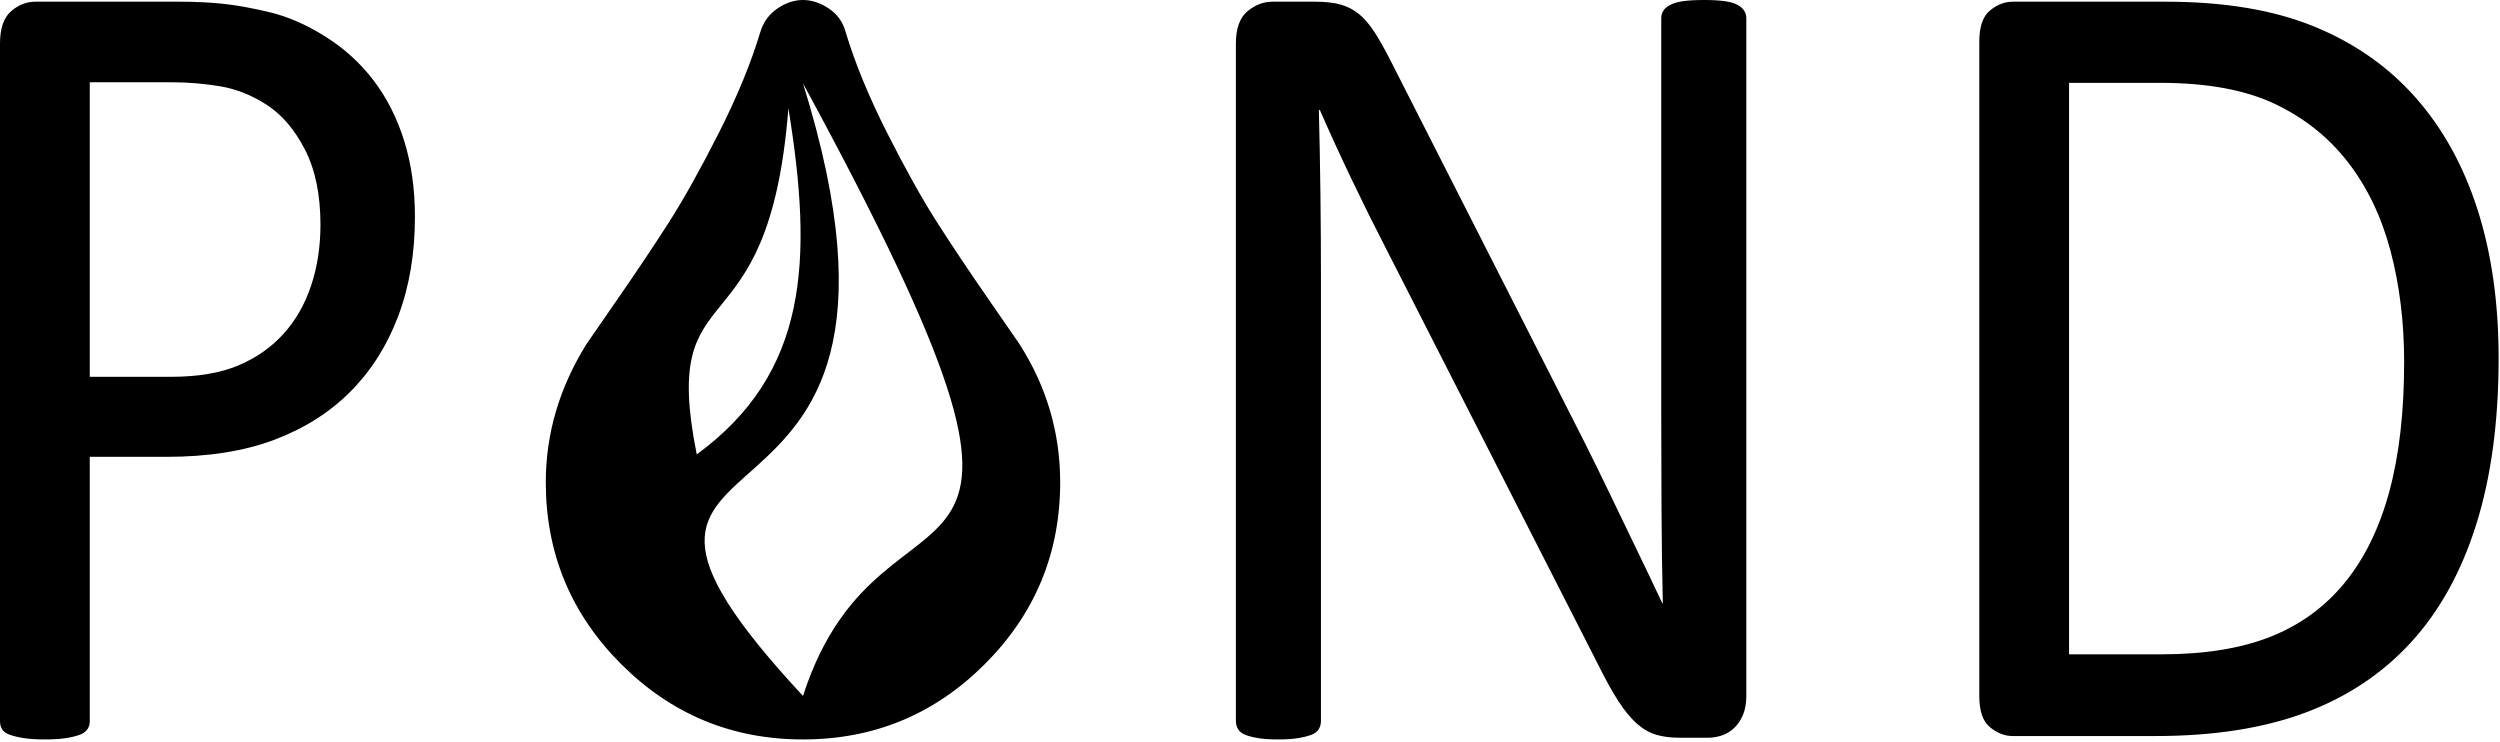
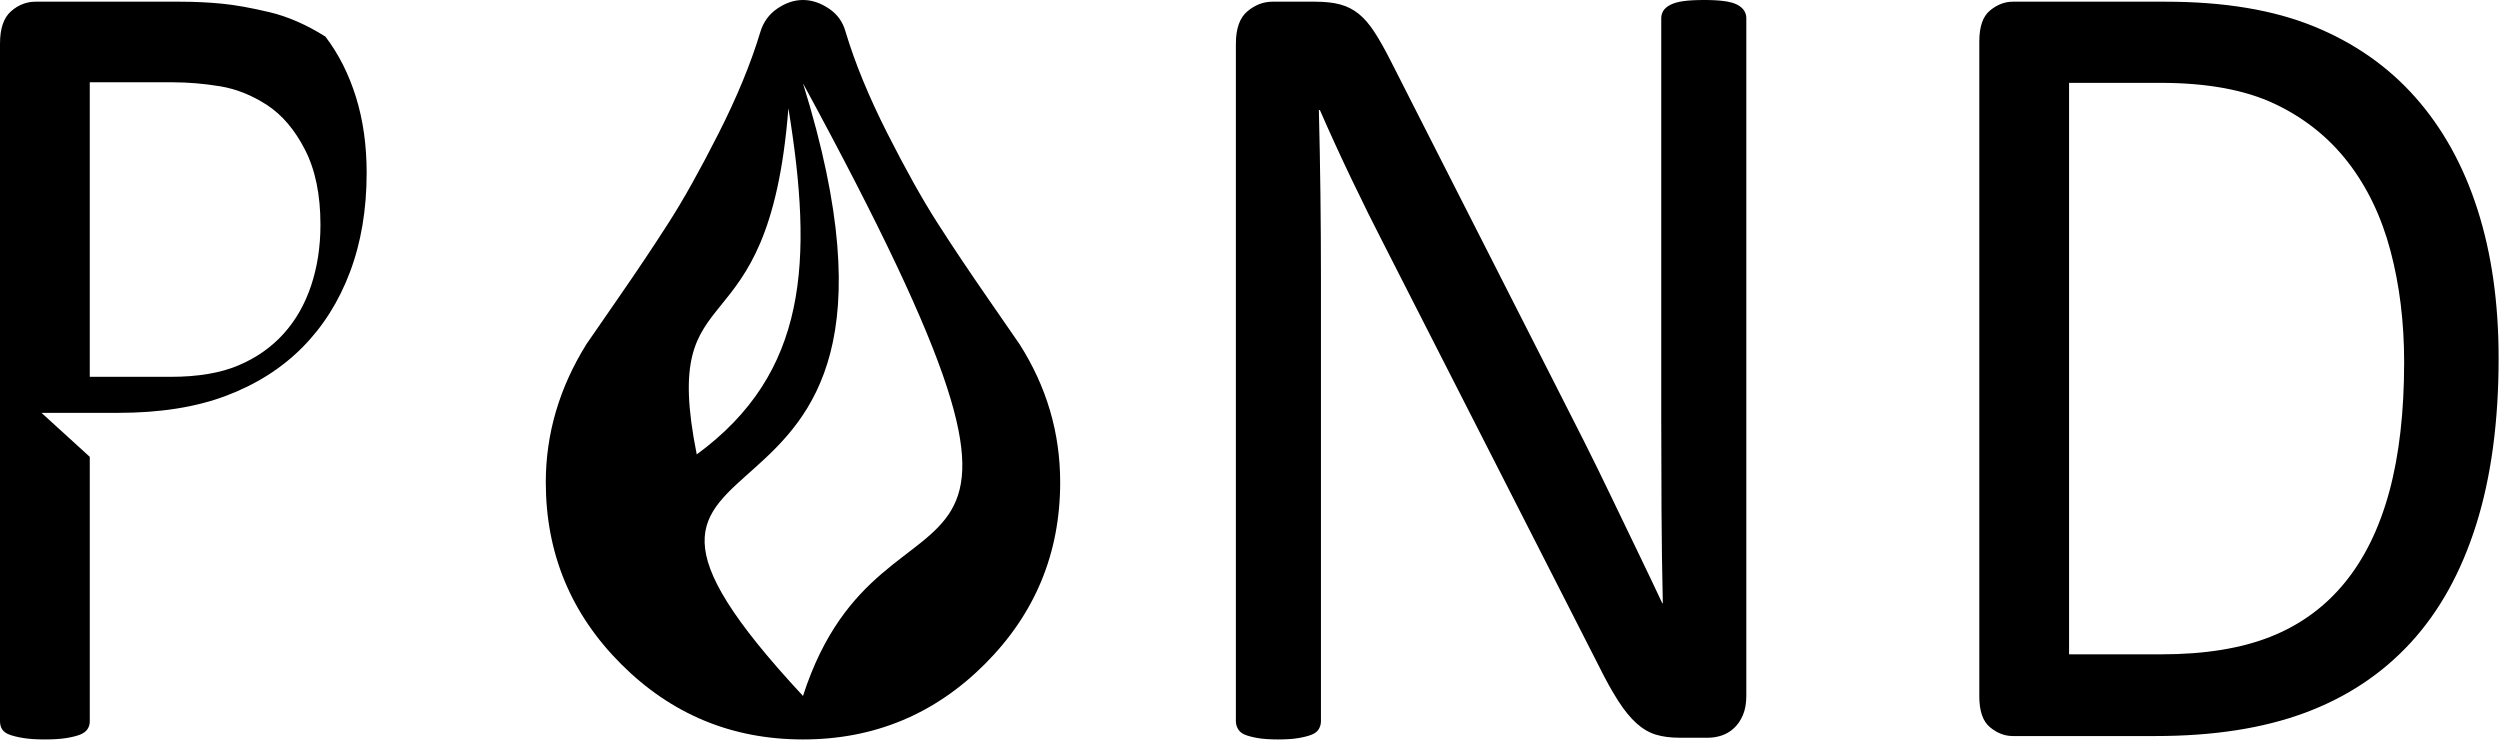
<svg xmlns="http://www.w3.org/2000/svg" width="100%" height="100%" viewBox="0 0 708 210" version="1.1" xml:space="preserve" style="fill-rule:evenodd;clip-rule:evenodd;stroke-linejoin:round;stroke-miterlimit:1.414;">
-   <path d="M373.502,31.179c0.197,7.714 0.345,15.589 0.443,23.625c0.099,8.035 0.148,16.017 0.148,23.946l0,125.518c0,0.75 -0.197,1.473 -0.591,2.169c-0.395,0.697 -1.06,1.232 -1.996,1.607c-0.936,0.375 -2.168,0.697 -3.695,0.965c-1.527,0.268 -3.474,0.402 -5.838,0.402c-2.365,0 -4.312,-0.134 -5.839,-0.402c-1.527,-0.268 -2.734,-0.59 -3.621,-0.965c-0.887,-0.375 -1.528,-0.91 -1.922,-1.607c-0.394,-0.696 -0.591,-1.419 -0.591,-2.169l0,-191.893c0,-4.286 1.084,-7.339 3.252,-9.161c2.168,-1.821 4.533,-2.732 7.095,-2.732l12.12,0c2.858,0 5.247,0.268 7.169,0.804c1.921,0.535 3.646,1.419 5.173,2.651c1.527,1.233 3.005,2.947 4.434,5.143c1.429,2.197 2.981,4.956 4.656,8.277l46.412,91.286c2.858,5.571 5.617,11.009 8.278,16.312c2.66,5.304 5.222,10.527 7.686,15.67c2.463,5.143 4.902,10.205 7.316,15.187c2.414,4.982 4.804,9.991 7.169,15.027l0.148,0c-0.197,-8.464 -0.32,-17.277 -0.37,-26.437c-0.049,-9.161 -0.074,-17.974 -0.074,-26.438l0,-112.821c0,-0.75 0.197,-1.447 0.592,-2.089c0.394,-0.643 1.059,-1.206 1.995,-1.688c0.936,-0.482 2.168,-0.83 3.695,-1.045c1.528,-0.214 3.523,-0.321 5.986,-0.321c2.168,0 4.041,0.107 5.617,0.321c1.577,0.215 2.809,0.563 3.695,1.045c0.887,0.482 1.528,1.045 1.922,1.688c0.394,0.642 0.591,1.339 0.591,2.089l0,191.893c0,2.142 -0.32,3.964 -0.961,5.464c-0.64,1.5 -1.478,2.732 -2.512,3.696c-1.035,0.965 -2.193,1.661 -3.474,2.09c-1.281,0.428 -2.561,0.642 -3.843,0.642l-8.129,0c-2.562,0 -4.804,-0.294 -6.726,-0.884c-1.921,-0.589 -3.744,-1.66 -5.469,-3.214c-1.724,-1.553 -3.448,-3.669 -5.173,-6.348c-1.724,-2.679 -3.621,-6.107 -5.691,-10.286l-60.306,-118.285c-3.153,-6.107 -6.331,-12.509 -9.533,-19.206c-3.203,-6.696 -6.183,-13.204 -8.943,-19.526l-0.295,0Zm-348.079,98.196l0,74.893c0,0.857 -0.222,1.607 -0.665,2.25c-0.443,0.643 -1.133,1.151 -2.069,1.526c-0.936,0.375 -2.217,0.697 -3.843,0.965c-1.626,0.268 -3.671,0.402 -6.134,0.402c-2.464,0 -4.509,-0.134 -6.134,-0.402c-1.626,-0.268 -2.932,-0.59 -3.917,-0.965c-0.986,-0.375 -1.676,-0.883 -2.07,-1.526c-0.394,-0.643 -0.591,-1.393 -0.591,-2.25l0,-191.893c0,-4.286 1.035,-7.339 3.104,-9.161c2.069,-1.821 4.385,-2.732 6.947,-2.732l40.943,0c4.139,0 8.105,0.188 11.899,0.563c3.793,0.375 8.277,1.178 13.45,2.41c5.174,1.232 10.446,3.536 15.816,6.911c5.37,3.375 9.928,7.527 13.672,12.455c3.745,4.929 6.627,10.634 8.647,17.116c2.02,6.483 3.03,13.634 3.03,21.456c0,10.393 -1.576,19.768 -4.73,28.125c-3.153,8.357 -7.661,15.482 -13.524,21.375c-5.863,5.893 -13.057,10.446 -21.58,13.66c-8.524,3.215 -18.697,4.822 -30.523,4.822l-21.728,0Zm274.821,7.197c0,20.107 -7.113,37.273 -21.339,51.499c-14.227,14.226 -31.393,21.34 -51.499,21.34c-20.107,0 -37.273,-7.114 -51.499,-21.34c-14.227,-14.226 -21.34,-31.392 -21.34,-51.499c0,-13.752 3.841,-26.793 11.523,-39.122c0.569,-0.854 3.533,-5.145 8.892,-12.875c5.358,-7.729 10.148,-14.89 14.368,-21.482c4.221,-6.591 8.939,-15.032 14.155,-25.322c5.217,-10.291 9.153,-19.846 11.808,-28.666c0.854,-2.845 2.466,-5.074 4.837,-6.687c2.371,-1.612 4.79,-2.418 7.256,-2.418c2.465,0 4.908,0.806 7.326,2.418c2.419,1.613 4.007,3.842 4.766,6.687c2.655,8.82 6.591,18.375 11.808,28.666c5.216,10.29 9.934,18.731 14.155,25.322c4.22,6.592 9.01,13.753 14.368,21.482c5.359,7.73 8.323,12.021 8.892,12.875c7.682,12.045 11.523,25.086 11.523,39.122Zm310.255,71.874l-40.5,0c-2.266,0 -4.41,-0.83 -6.43,-2.491c-2.02,-1.661 -3.03,-4.58 -3.03,-8.759l0,-185.464c0,-4.178 1.01,-7.098 3.03,-8.759c2.02,-1.661 4.164,-2.491 6.43,-2.491l43.308,0c16.555,0 30.547,2.33 41.978,6.991c11.43,4.661 21.013,11.357 28.749,20.089c7.735,8.733 13.598,19.313 17.589,31.742c3.991,12.428 5.986,26.464 5.986,42.107c0,18 -2.118,33.723 -6.356,47.169c-4.237,13.447 -10.42,24.589 -18.55,33.429c-8.129,8.839 -18.106,15.455 -29.931,19.848c-11.825,4.393 -25.915,6.589 -42.273,6.589Zm-383.093,-11.358c23.348,-72.248 88.675,-10.27 0,-173.483c45.401,145.86 -81.159,86.132 0,173.483Zm384.423,-173.624l-25.867,0l0,161.839l26.162,0c12.219,0 22.517,-1.66 30.893,-4.982c8.375,-3.321 15.372,-8.41 20.988,-15.268c5.617,-6.857 9.83,-15.455 12.638,-25.794c2.809,-10.339 4.213,-22.581 4.213,-36.723c0,-11.25 -1.281,-21.724 -3.843,-31.42c-2.562,-9.696 -6.578,-18.08 -12.047,-25.152c-5.469,-7.071 -12.391,-12.589 -20.767,-16.553c-8.376,-3.964 -19.165,-5.947 -32.37,-5.947Zm-414.511,105.225c31.508,-23.076 32.994,-54.774 25.957,-98.034c-5.616,71.885 -36.729,44.299 -25.957,98.034Zm-148.393,-105.385l-23.502,0l0,83.41l22.911,0c7.686,0 14.066,-1.071 19.141,-3.214c5.075,-2.143 9.336,-5.116 12.785,-8.92c3.449,-3.803 6.06,-8.357 7.834,-13.66c1.774,-5.304 2.661,-11.063 2.661,-17.277c0,-8.464 -1.454,-15.536 -4.361,-21.214c-2.907,-5.679 -6.503,-9.911 -10.79,-12.697c-4.286,-2.786 -8.72,-4.553 -13.303,-5.303c-4.581,-0.75 -9.039,-1.125 -13.376,-1.125Z" style="fill-rule:nonzero;" />
+   <path d="M373.502,31.179c0.197,7.714 0.345,15.589 0.443,23.625c0.099,8.035 0.148,16.017 0.148,23.946l0,125.518c0,0.75 -0.197,1.473 -0.591,2.169c-0.395,0.697 -1.06,1.232 -1.996,1.607c-0.936,0.375 -2.168,0.697 -3.695,0.965c-1.527,0.268 -3.474,0.402 -5.838,0.402c-2.365,0 -4.312,-0.134 -5.839,-0.402c-1.527,-0.268 -2.734,-0.59 -3.621,-0.965c-0.887,-0.375 -1.528,-0.91 -1.922,-1.607c-0.394,-0.696 -0.591,-1.419 -0.591,-2.169l0,-191.893c0,-4.286 1.084,-7.339 3.252,-9.161c2.168,-1.821 4.533,-2.732 7.095,-2.732l12.12,0c2.858,0 5.247,0.268 7.169,0.804c1.921,0.535 3.646,1.419 5.173,2.651c1.527,1.233 3.005,2.947 4.434,5.143c1.429,2.197 2.981,4.956 4.656,8.277l46.412,91.286c2.858,5.571 5.617,11.009 8.278,16.312c2.66,5.304 5.222,10.527 7.686,15.67c2.463,5.143 4.902,10.205 7.316,15.187c2.414,4.982 4.804,9.991 7.169,15.027l0.148,0c-0.197,-8.464 -0.32,-17.277 -0.37,-26.437c-0.049,-9.161 -0.074,-17.974 -0.074,-26.438l0,-112.821c0,-0.75 0.197,-1.447 0.592,-2.089c0.394,-0.643 1.059,-1.206 1.995,-1.688c0.936,-0.482 2.168,-0.83 3.695,-1.045c1.528,-0.214 3.523,-0.321 5.986,-0.321c2.168,0 4.041,0.107 5.617,0.321c1.577,0.215 2.809,0.563 3.695,1.045c0.887,0.482 1.528,1.045 1.922,1.688c0.394,0.642 0.591,1.339 0.591,2.089l0,191.893c0,2.142 -0.32,3.964 -0.961,5.464c-0.64,1.5 -1.478,2.732 -2.512,3.696c-1.035,0.965 -2.193,1.661 -3.474,2.09c-1.281,0.428 -2.561,0.642 -3.843,0.642l-8.129,0c-2.562,0 -4.804,-0.294 -6.726,-0.884c-1.921,-0.589 -3.744,-1.66 -5.469,-3.214c-1.724,-1.553 -3.448,-3.669 -5.173,-6.348c-1.724,-2.679 -3.621,-6.107 -5.691,-10.286l-60.306,-118.285c-3.153,-6.107 -6.331,-12.509 -9.533,-19.206c-3.203,-6.696 -6.183,-13.204 -8.943,-19.526l-0.295,0Zm-348.079,98.196l0,74.893c0,0.857 -0.222,1.607 -0.665,2.25c-0.443,0.643 -1.133,1.151 -2.069,1.526c-0.936,0.375 -2.217,0.697 -3.843,0.965c-1.626,0.268 -3.671,0.402 -6.134,0.402c-2.464,0 -4.509,-0.134 -6.134,-0.402c-1.626,-0.268 -2.932,-0.59 -3.917,-0.965c-0.986,-0.375 -1.676,-0.883 -2.07,-1.526c-0.394,-0.643 -0.591,-1.393 -0.591,-2.25l0,-191.893c0,-4.286 1.035,-7.339 3.104,-9.161c2.069,-1.821 4.385,-2.732 6.947,-2.732l40.943,0c4.139,0 8.105,0.188 11.899,0.563c3.793,0.375 8.277,1.178 13.45,2.41c5.174,1.232 10.446,3.536 15.816,6.911c3.745,4.929 6.627,10.634 8.647,17.116c2.02,6.483 3.03,13.634 3.03,21.456c0,10.393 -1.576,19.768 -4.73,28.125c-3.153,8.357 -7.661,15.482 -13.524,21.375c-5.863,5.893 -13.057,10.446 -21.58,13.66c-8.524,3.215 -18.697,4.822 -30.523,4.822l-21.728,0Zm274.821,7.197c0,20.107 -7.113,37.273 -21.339,51.499c-14.227,14.226 -31.393,21.34 -51.499,21.34c-20.107,0 -37.273,-7.114 -51.499,-21.34c-14.227,-14.226 -21.34,-31.392 -21.34,-51.499c0,-13.752 3.841,-26.793 11.523,-39.122c0.569,-0.854 3.533,-5.145 8.892,-12.875c5.358,-7.729 10.148,-14.89 14.368,-21.482c4.221,-6.591 8.939,-15.032 14.155,-25.322c5.217,-10.291 9.153,-19.846 11.808,-28.666c0.854,-2.845 2.466,-5.074 4.837,-6.687c2.371,-1.612 4.79,-2.418 7.256,-2.418c2.465,0 4.908,0.806 7.326,2.418c2.419,1.613 4.007,3.842 4.766,6.687c2.655,8.82 6.591,18.375 11.808,28.666c5.216,10.29 9.934,18.731 14.155,25.322c4.22,6.592 9.01,13.753 14.368,21.482c5.359,7.73 8.323,12.021 8.892,12.875c7.682,12.045 11.523,25.086 11.523,39.122Zm310.255,71.874l-40.5,0c-2.266,0 -4.41,-0.83 -6.43,-2.491c-2.02,-1.661 -3.03,-4.58 -3.03,-8.759l0,-185.464c0,-4.178 1.01,-7.098 3.03,-8.759c2.02,-1.661 4.164,-2.491 6.43,-2.491l43.308,0c16.555,0 30.547,2.33 41.978,6.991c11.43,4.661 21.013,11.357 28.749,20.089c7.735,8.733 13.598,19.313 17.589,31.742c3.991,12.428 5.986,26.464 5.986,42.107c0,18 -2.118,33.723 -6.356,47.169c-4.237,13.447 -10.42,24.589 -18.55,33.429c-8.129,8.839 -18.106,15.455 -29.931,19.848c-11.825,4.393 -25.915,6.589 -42.273,6.589Zm-383.093,-11.358c23.348,-72.248 88.675,-10.27 0,-173.483c45.401,145.86 -81.159,86.132 0,173.483Zm384.423,-173.624l-25.867,0l0,161.839l26.162,0c12.219,0 22.517,-1.66 30.893,-4.982c8.375,-3.321 15.372,-8.41 20.988,-15.268c5.617,-6.857 9.83,-15.455 12.638,-25.794c2.809,-10.339 4.213,-22.581 4.213,-36.723c0,-11.25 -1.281,-21.724 -3.843,-31.42c-2.562,-9.696 -6.578,-18.08 -12.047,-25.152c-5.469,-7.071 -12.391,-12.589 -20.767,-16.553c-8.376,-3.964 -19.165,-5.947 -32.37,-5.947Zm-414.511,105.225c31.508,-23.076 32.994,-54.774 25.957,-98.034c-5.616,71.885 -36.729,44.299 -25.957,98.034Zm-148.393,-105.385l-23.502,0l0,83.41l22.911,0c7.686,0 14.066,-1.071 19.141,-3.214c5.075,-2.143 9.336,-5.116 12.785,-8.92c3.449,-3.803 6.06,-8.357 7.834,-13.66c1.774,-5.304 2.661,-11.063 2.661,-17.277c0,-8.464 -1.454,-15.536 -4.361,-21.214c-2.907,-5.679 -6.503,-9.911 -10.79,-12.697c-4.286,-2.786 -8.72,-4.553 -13.303,-5.303c-4.581,-0.75 -9.039,-1.125 -13.376,-1.125Z" style="fill-rule:nonzero;" />
</svg>